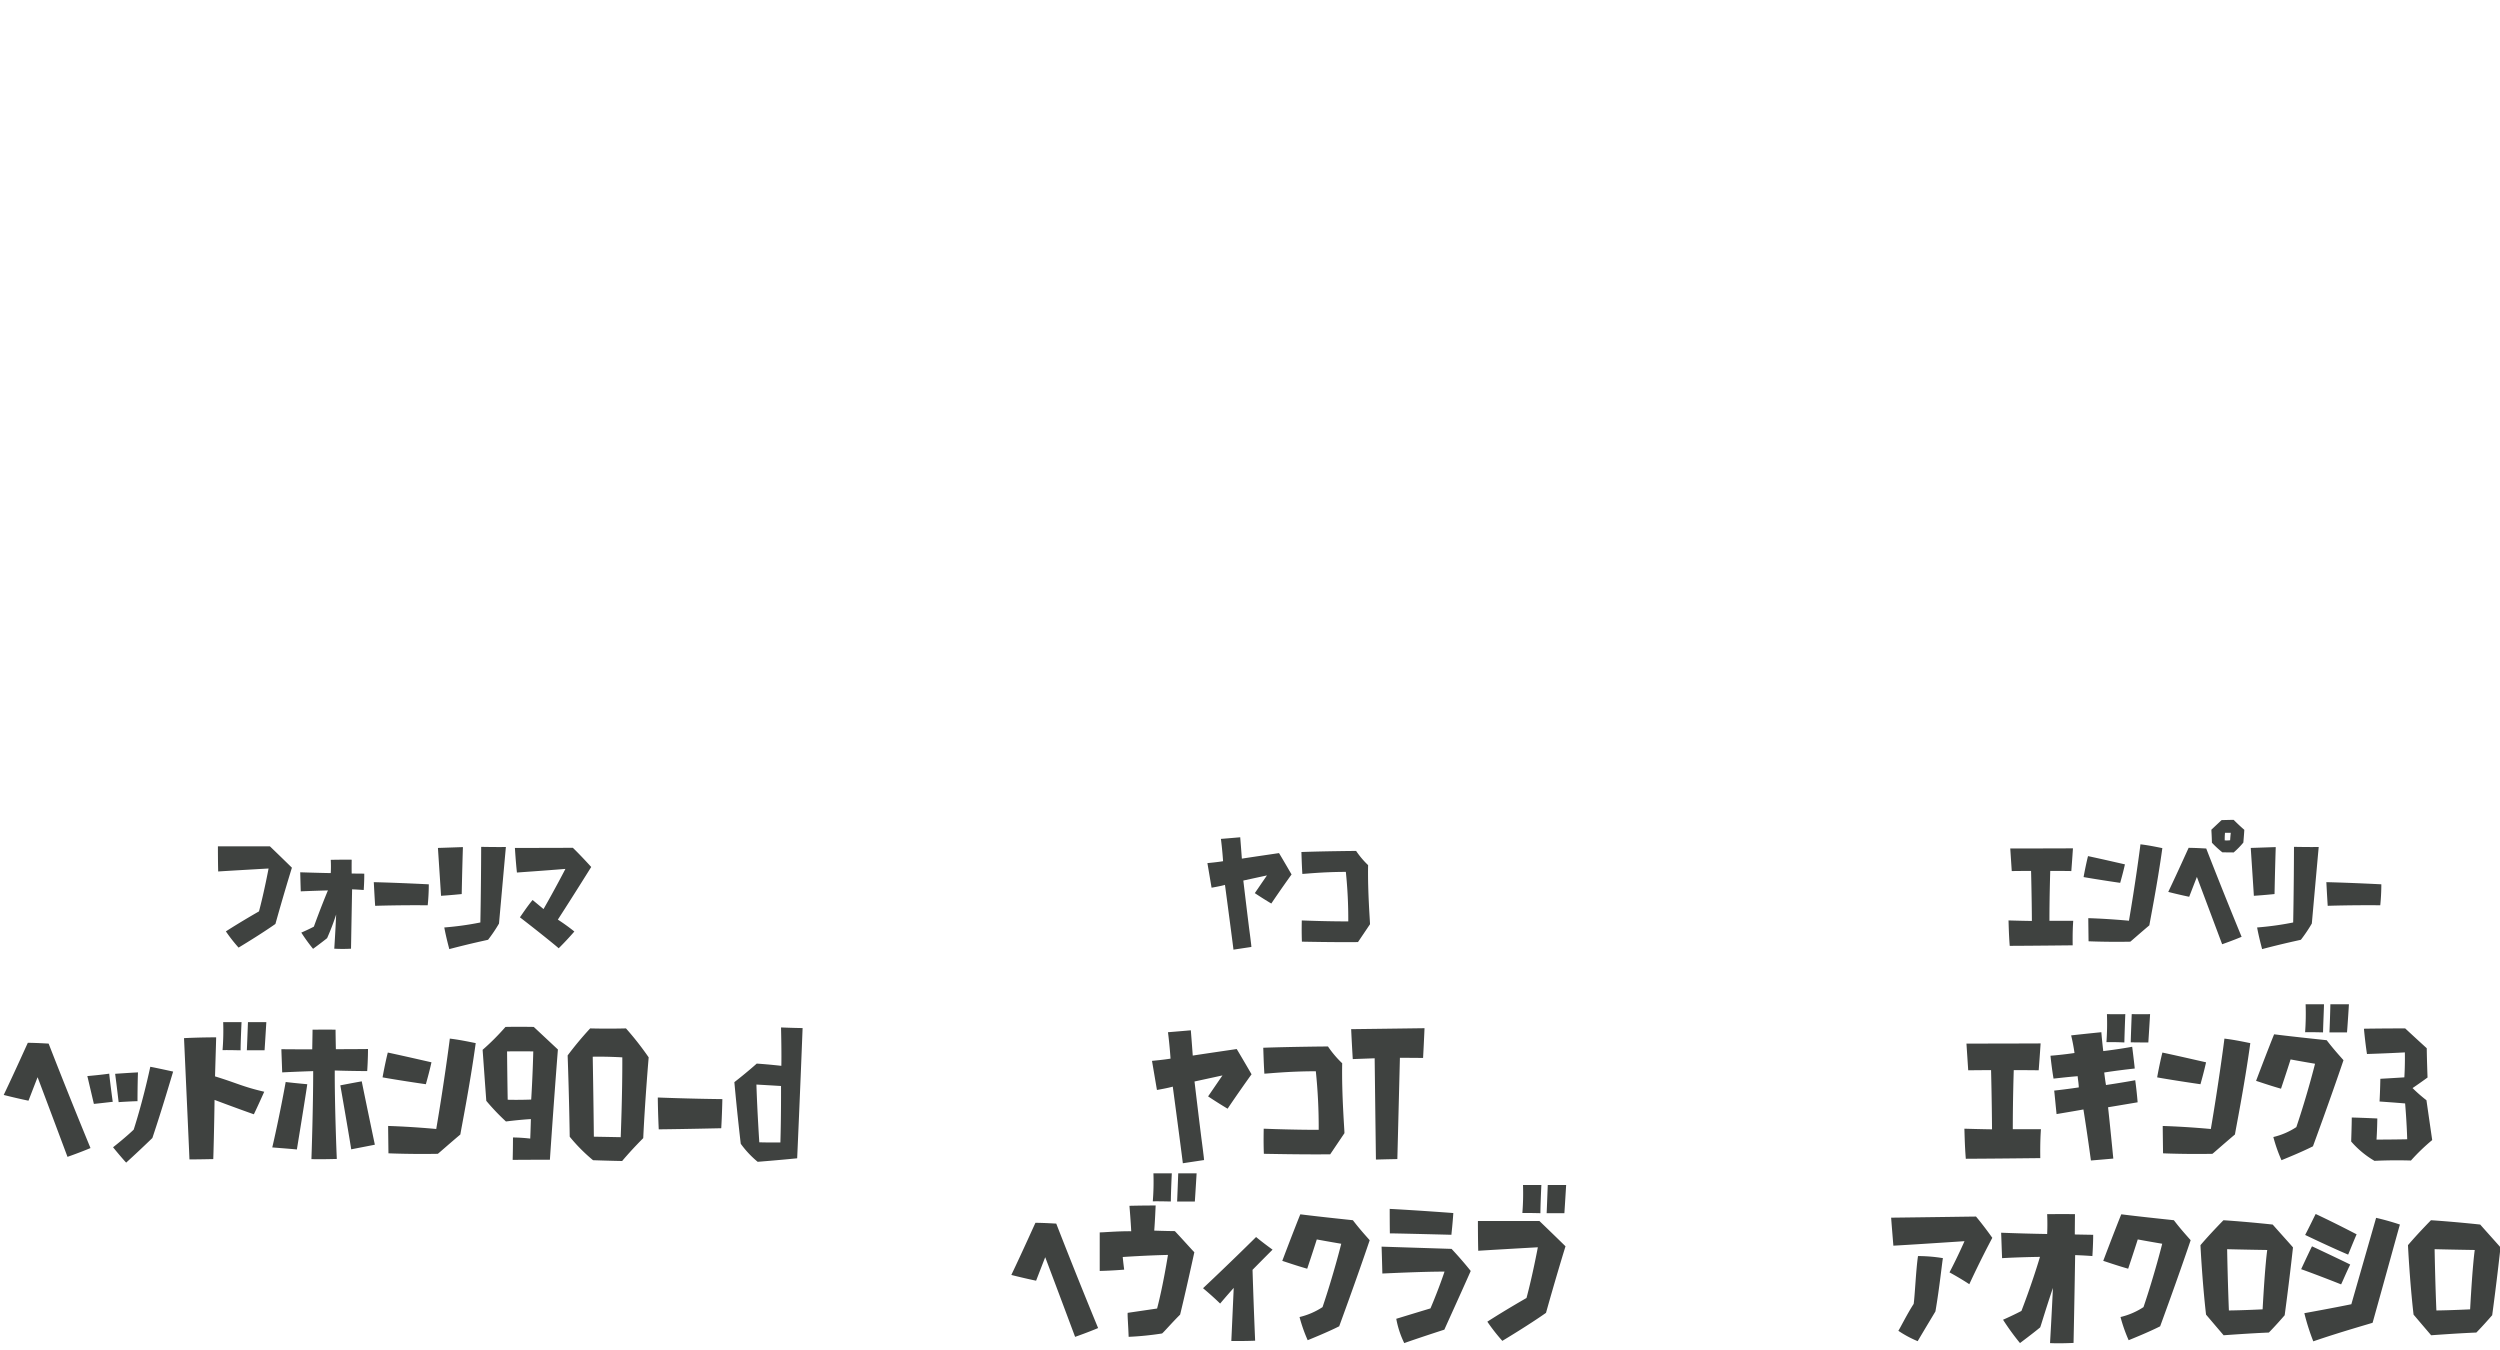
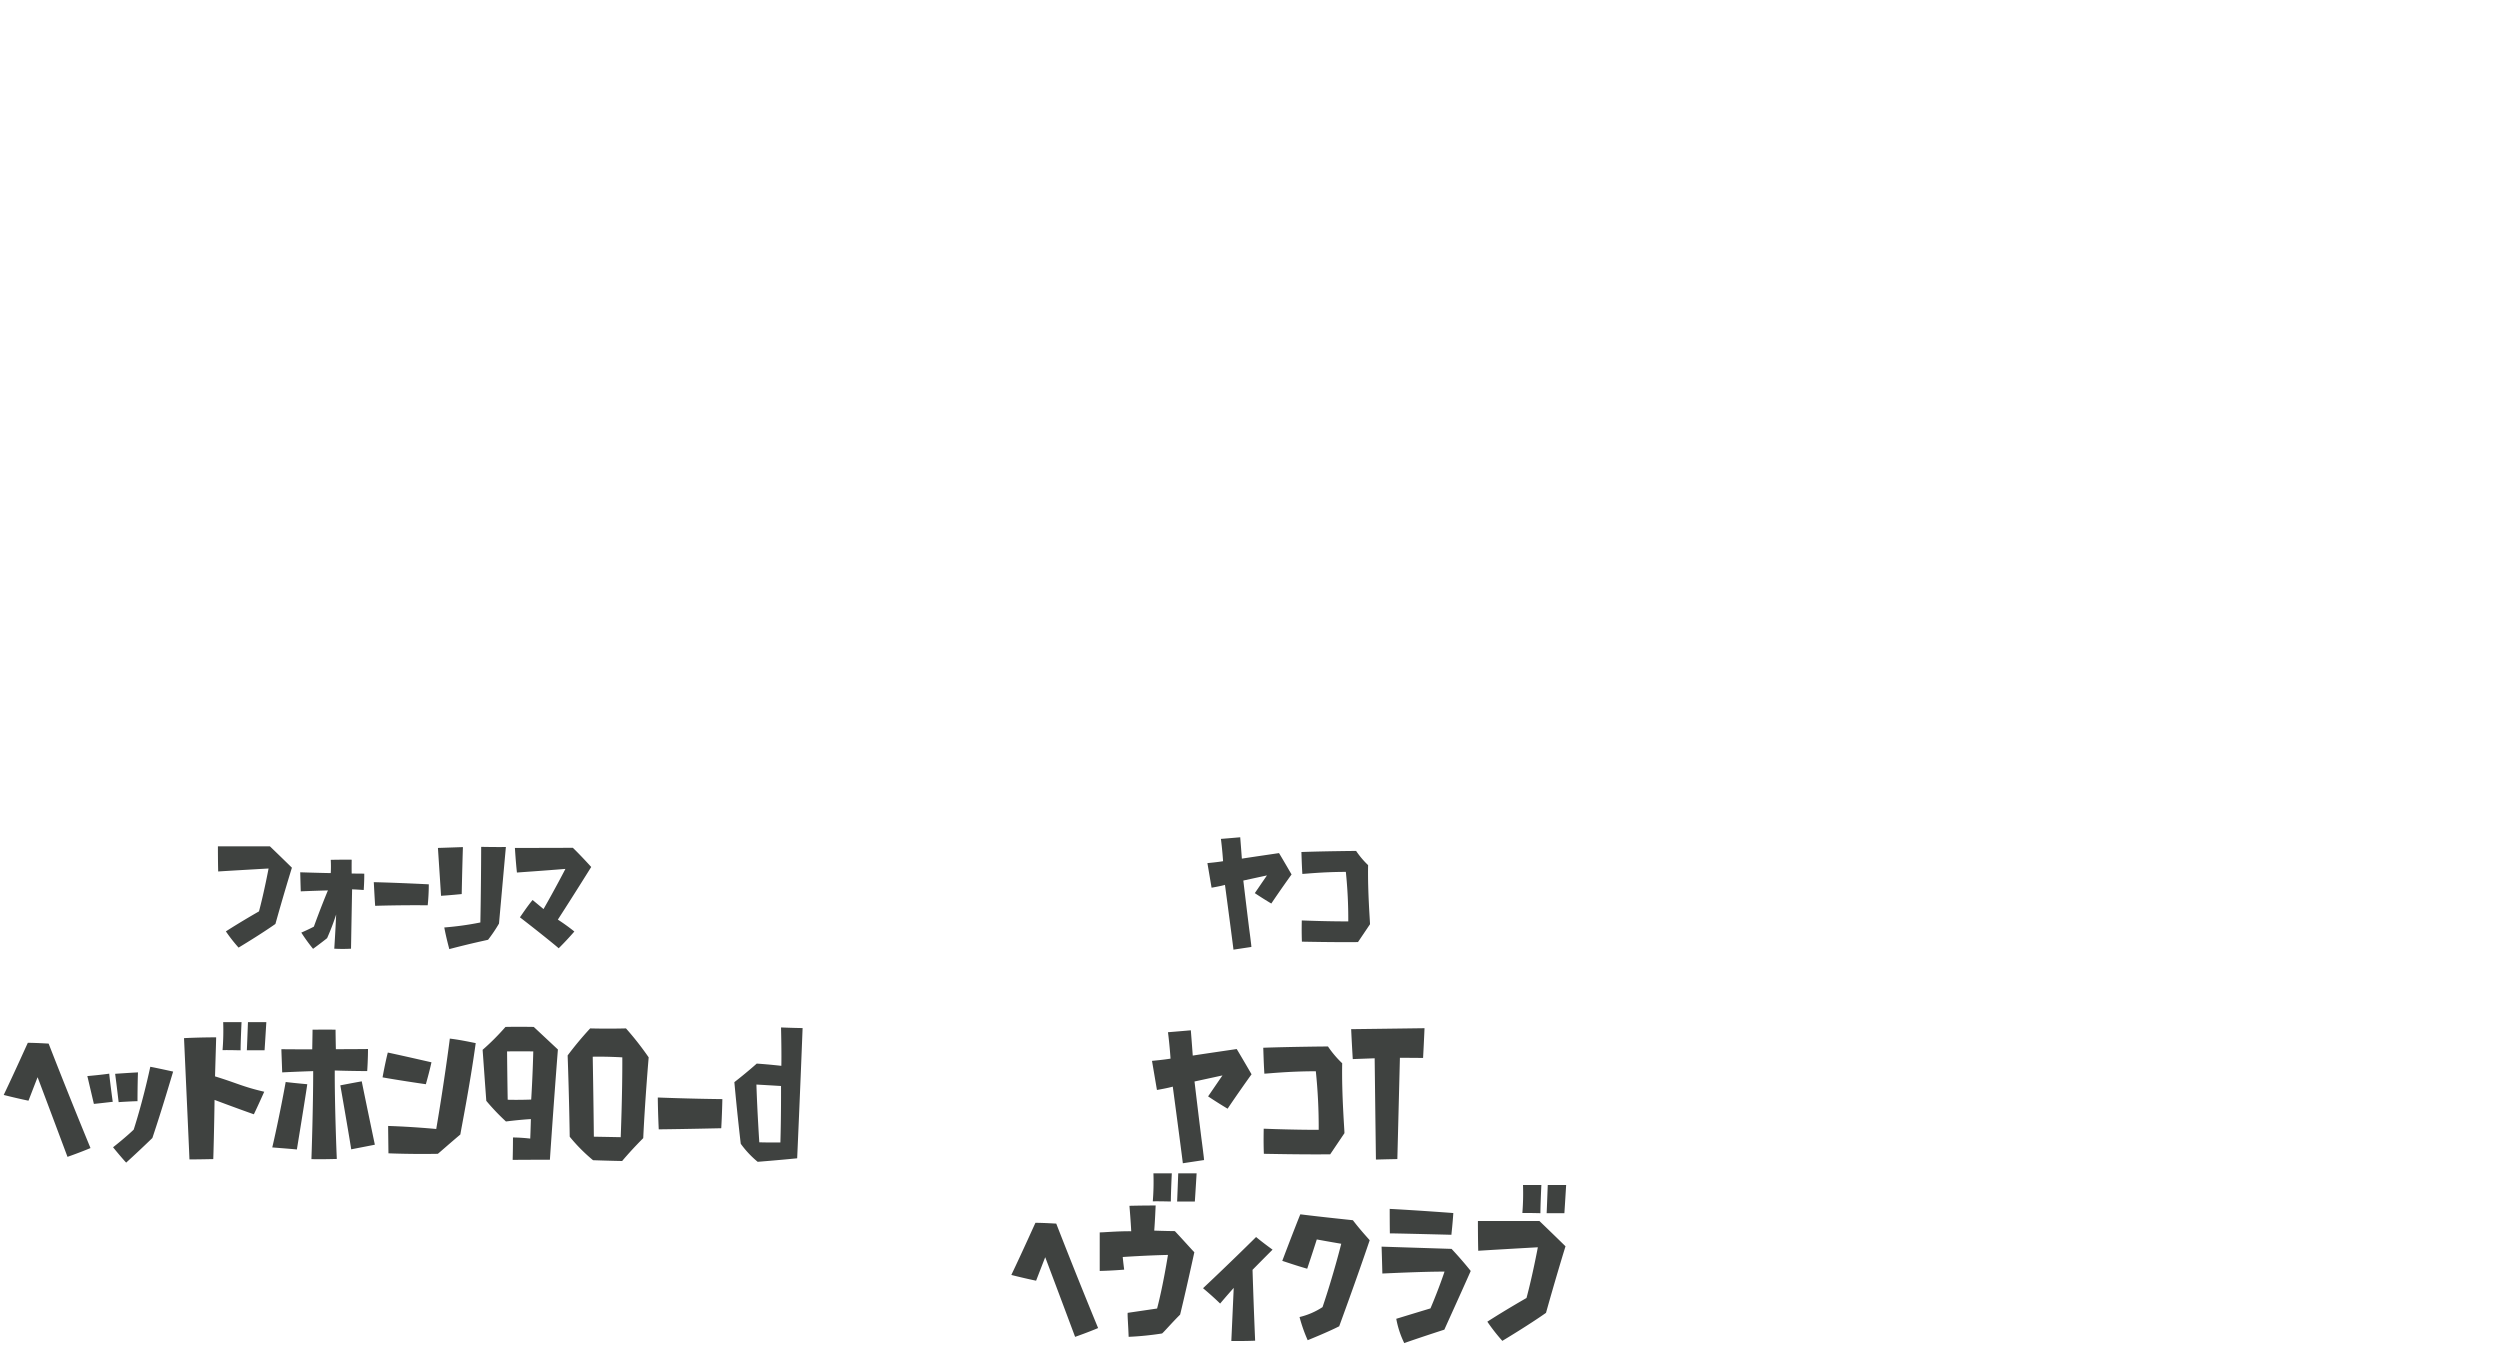
<svg xmlns="http://www.w3.org/2000/svg" id="グループ_343" data-name="グループ 343" width="500" height="270">
  <defs>
    <style>.cls-1{fill:#3f4240;fill-rule:evenodd}</style>
  </defs>
  <g id="グループ_179" data-name="グループ 179">
    <path id="ヘッドホン90-d" class="cls-1" d="M13.5 231.371c.448-.16 2.557-.9 4.6-1.76-.383-.928-4.155-10.047-8.375-20.894-.288 0-1.918-.128-4.155-.16-.256.512-2.429 5.407-4.827 10.431.479.128 2.781.7 4.954 1.152.16-.416 1.087-2.816 1.822-4.7.003-.004 2.848 7.547 5.981 15.931Zm5.276-10.591c1.342-.128 3.388-.384 3.772-.416-.352-2.56-.671-5.152-.7-5.632-1.534.224-3.932.448-4.379.48.699 2.976 1.211 5.152 1.307 5.568Zm11.7 6.815c1.95-5.791 3.9-12.479 4.155-13.279-2.174-.48-4.187-.9-4.571-.96-1.6 7.392-3.324 12.575-3.324 12.575-1.534 1.472-3.708 3.2-4.123 3.52 1.055 1.312 2.333 2.783 2.621 3.071a225.084 225.084 0 0 0 5.241-4.922Zm-2.976-7.359c0-2.624.064-5.248.1-5.76-1.95.1-4.155.256-4.571.288.352 2.656.639 5.216.7 5.664 1.28-.096 3.389-.192 3.771-.192Zm23.272 2.623c.895-1.855 1.854-4.031 2.078-4.511-4.283-.992-5.466-1.728-9.845-3.072.128-4.383.224-7.231.224-7.807-3.069 0-5.913.128-6.425.16.543 11.935 1.055 23.23 1.087 24.254 2.206 0 4.347-.064 4.763-.064.032-.736.192-6.592.256-11.839 3.29 1.248 7.29 2.687 7.864 2.879Zm-2.653-12.8c0-1.536.16-5.056.192-5.632h-3.674a48.611 48.611 0 0 1-.128 5.6c1.438-.027 3.196.034 3.612.034Zm4.795 0c.1-1.5.32-5.056.352-5.632h-3.675c-.1 2.624-.192 5.152-.224 5.632h3.548Zm6.46 19.841c.991-6.048 1.982-12.255 2.078-13.055-1.79-.16-3.932-.384-4.315-.448-1.183 6.559-2.493 12.319-2.685 13.087 1.948.159 4.507.351 4.922.416Zm14.065-15.68c.032-.416.16-2.463.16-4.415-.479 0-3 .032-6.425.032a256.591 256.591 0 0 1-.064-3.9c-1.79-.032-4.187 0-4.6 0 0 .384-.032 2.24-.064 3.936 0 0-2.973 0-6.169-.032 0 .448.1 2.687.16 4.639.511-.032 3.292-.16 6.2-.256 0 7.3-.32 16.639-.352 17.6 2.078.064 4.635-.032 5.082-.032-.064-.992-.448-11.167-.415-17.695 2.523.091 5.948.123 6.487.123Zm-3.2 15.647c1.95-.384 4.315-.832 4.731-.928-1.47-7.008-2.493-12-2.621-12.671-1.982.352-3.932.736-4.283.8 1.185 6.751 2.08 12.095 2.176 12.799Zm21.834-2.976c.064-.608 1.886-9.631 3.069-18.27-.415-.064-2.941-.64-5.178-.9-.1.9-1.215 9.311-2.717 18.078 0 0-4.571-.448-9.621-.608 0 .48.032 2.816.064 5.472.671.032 5.114.192 9.877.1.226-.163 2.048-1.792 4.509-3.872Zm-6.9-10.047c.1-.384.671-2.336 1.119-4.384-.607-.128-4.7-1.087-8.726-1.951-.128.416-.639 2.655-1.055 4.959.606.132 4.857.832 8.661 1.376Zm16.367 3.1s-.064-3.04-.127-9.663c0 0 2.525-.032 5.242 0-.128 5.215-.416 9.631-.416 9.631s-2.462.1-4.7.036Zm8.439 12s.735-11.006 1.6-22.045l-4.826-4.512s-2.909-.064-5.658 0a47.576 47.576 0 0 1-4.571 4.576s.384 5.407.735 10.207a43.976 43.976 0 0 0 3.932 4.127s2.365-.32 4.986-.48c0 0-.064 2.464-.128 3.9a33.8 33.8 0 0 0-3.452-.224s0 2.272-.064 4.479c-.003.006 3.226-.026 7.445-.026Zm8.568-20.6c2.781-.064 5.914.128 5.914.128.032 7.359-.32 15.966-.32 15.966-3.26-.064-5.37-.1-5.37-.1-.065-6.782-.225-15.997-.225-15.997Zm10.1 16.286c.352-7.583 1.087-16.158 1.087-16.158a59.779 59.779 0 0 0-4.539-5.792c-3.932.1-7.16 0-7.16 0a67.006 67.006 0 0 0-4.507 5.408c.319 8.927.415 16.254.415 16.254a33.32 33.32 0 0 0 4.667 4.7c3.708.128 5.818.16 5.818.16 2.077-2.463 4.219-4.575 4.219-4.575Zm2.911-8.127c.032 3.231.191 6.367.191 6.367 5.658-.064 12.5-.224 12.5-.224.16-2.688.224-5.823.224-5.823-6.65-.067-12.915-.323-12.915-.323Zm20.3 8.959s-.416-6.368-.576-11.551c0 0 2.845.16 4.923.288 0 0 .032 6.271-.128 11.3-.001-.008-2.239.024-4.22-.04Zm-.32 3.9s4.059-.32 7.895-.7c0 0 .576-12.767 1.087-26.046-2.11-.032-4.315-.128-4.315-.128.128 5.28.064 7.679.064 7.679s-2.494-.288-4.923-.448c0 0-1.886 1.7-4.475 3.712 0 0 .576 6.4 1.279 12.319a19.092 19.092 0 0 0 3.387 3.612Z" />
    <path id="フォーリマ" class="cls-1" d="M55.082 184.791c.108-.378 1.594-5.734 3.3-11.251-.27-.271-2.459-2.408-4.4-4.274h-10.4c0 .433 0 2.813.054 5.031.7-.054 6.269-.379 10.078-.595 0 0-.892 4.76-1.918 8.574 0 0-3.513 2-6.62 4a31.178 31.178 0 0 0 2.54 3.245c.476-.294 4.448-2.674 7.366-4.73ZM72.744 178s.135-1.947.108-3.272c0 0-1.351 0-2.513-.027-.027-1.136 0-2.759 0-2.759-1.973-.027-4.188.027-4.188.027a23.979 23.979 0 0 1 0 2.651c-2.972-.055-6.106-.163-6.106-.163s.054 2.11.108 3.814c0 0 2.378-.108 5.431-.189-1.513 3.624-2.81 7.248-2.81 7.248s-1 .541-2.513 1.19a35.234 35.234 0 0 0 2.351 3.246s1.567-1.136 2.81-2.137a47.76 47.76 0 0 0 1.81-4.733c-.162 3.651-.378 6.843-.378 6.843a30.111 30.111 0 0 0 3.35 0c.108-6.167.216-11.874.216-11.874 1.27.056 2.324.135 2.324.135Zm13.015-1.136s-5.782-.3-11-.432c0 0 .135 2.623.27 4.733 0 0 4.728-.162 10.511-.108.003.002.219-1.919.219-4.191ZM99.8 184.71c.649-7.249 1.3-14.524 1.378-15.309-2.378.028-4.539-.027-4.944-.027-.027 8.791-.162 15.12-.162 15.12a60.546 60.546 0 0 1-7.214 1c.378 2.056.919 3.976 1 4.328 4.4-1.163 7.457-1.785 7.755-1.866a29.823 29.823 0 0 0 2.187-3.246Zm-7.457-5.9c.081-4.3.216-8.763.243-9.385-.378 0-2.351.081-5 .162.324 4.922.594 9.006.621 9.574 2.031-.131 3.814-.32 4.139-.347Zm19.229 5.112c3.323-5.139 6.323-9.981 6.674-10.522-.27-.3-2.054-2.272-3.675-3.84-.459 0-6.3.027-11.591.027.027.406.162 2.65.405 4.922.622-.054 5.458-.378 9.7-.73 0 0-2.053 3.976-4.377 8.033L106.522 180c-1.08 1.271-2.323 3.191-2.539 3.462 3.485 2.678 7.3 5.761 7.754 6.194a62.611 62.611 0 0 0 3.134-3.354 39.1 39.1 0 0 0-3.296-2.376Z" />
  </g>
  <g id="グループ_179_のコピー" data-name="グループ 179 のコピー">
    <path id="ヤコT_ヘヴィクラブ" data-name="ヤコT ヘヴィクラブ" class="cls-1" d="M240.82 231.978a.7.7 0 0 1-.032-.287c-.032-.256-.064-.608-.128-1.056-.1-.928-.288-2.24-.479-3.776-.384-3.1-.863-7.039-1.279-10.559 3.228-.7 5.594-1.216 5.594-1.216-1.439 2.08-2.621 3.84-2.877 4.192a93.055 93.055 0 0 0 3.9 2.464c1.822-2.72 4.475-6.464 4.794-6.88-1.5-2.592-2.749-4.7-2.972-5.055-.608.1-6.585.96-8.791 1.312-.159-2.272-.351-4.608-.383-5.056-2.206.192-4.156.352-4.571.384.352 2.752.511 5.28.511 5.28-1.31.223-3.356.415-3.708.447.448 2.624.9 5.312.991 5.824.32-.064 2.206-.384 3.165-.672.927 6.911 1.918 14.463 2.014 15.326 2.109-.32 3.835-.576 4.251-.64v-.032Zm28.067-5.343c.032-.416-.576-7.679-.448-13.983a20.133 20.133 0 0 1-2.845-3.359c-.511 0-7.511.064-12.945.256.032.448.064 2.559.224 5.183.607 0 4.794-.48 10.292-.48a108.482 108.482 0 0 1 .576 11.711s-4.316.032-11-.224c0 .448-.064 2.656.032 5.024.767 0 7.384.16 13.265.1Zm6.3 5.28c2.141-.064 4.283-.1 4.283-.1.256-9.951.511-20.254.511-20.254s2.494 0 4.635.032c0 0 .16-2.912.288-5.952 0 0-7.224.1-14.672.192.128 2.88.32 5.984.32 5.984l4.379-.16c.159 13.343.255 20.258.255 20.258Zm-60.164 35.456c.447-.16 2.557-.9 4.6-1.76-.384-.928-4.156-10.047-8.375-20.894-.288 0-1.918-.128-4.155-.16-.256.512-2.43 5.407-4.827 10.431.479.128 2.781.7 4.954 1.152.16-.416 1.087-2.816 1.822-4.7.002-.004 2.847 7.547 5.98 15.931Zm21-4.448s.991-3.968 2.845-12.479c-.288-.256-2.269-2.495-3.9-4.223-.287 0-2.429-.032-4.123-.1.16-1.984.256-4.544.288-5.024-.48 0-2.685 0-5.243.064.032.48.256 3.04.352 5.088-2.717-.032-5.817.256-6.3.224v7.711c.448 0 2.525-.064 4.891-.256-.032-.32-.16-1.152-.288-2.528 0 0 4.6-.32 9.046-.416 0 0-.959 6.112-2.174 10.719l-5.881.864c-.064.48.1 2.208.192 4.8a60.675 60.675 0 0 0 6.68-.672c.26-.156 2.082-2.268 3.616-3.772ZM234.17 240.3c0-1.536.16-5.055.192-5.631h-3.676a48.527 48.527 0 0 1-.128 5.6c1.442-.032 3.197.031 3.612.031Zm4.8 0c.1-1.5.32-5.055.352-5.631h-3.676c-.1 2.624-.192 5.151-.224 5.631h3.548Zm11.541 13.663s1.758-1.792 4-4.032c0 0-1.918-1.376-3.293-2.527 0 0-4.89 4.863-10.612 10.239 0 0 1.822 1.5 3.42 3.071 0 0 .9-1.088 2.717-3.135 0 0-.223 5.055-.479 10.622 0 0 2.653.032 4.763-.064a1211.7 1211.7 0 0 1-.521-14.173Zm17.327 11.3c.191-.544 3.324-9.023 6.1-17.215-.224-.287-1.822-1.983-3.357-4-.479-.064-5.881-.608-10.516-1.184-.224.512-1.822 4.576-3.612 9.311.448.128 2.717.928 4.987 1.568.159-.48 1.054-3.136 1.917-5.855 0 0 2.046.383 4.891.863 0 0-1.47 5.952-3.74 12.671a14.4 14.4 0 0 1-4.6 1.984 30.5 30.5 0 0 0 1.631 4.639c.508-.226 3.832-1.538 6.294-2.786Zm21.034.672c.192-.48 2.877-6.336 5.274-11.743a74.438 74.438 0 0 0-3.835-4.416l-14-.448c.032.48.1 2.976.16 5.376.831-.032 7.959-.384 12.434-.384 0 0-1.055 3.232-2.813 7.359 0 0-3.292.992-6.84 2.08a18.615 18.615 0 0 0 1.6 4.863c.503-.196 4.048-1.411 8.015-2.691Zm1.407-18.974c.032-.384.255-2.3.383-4.352-.8-.064-7.256-.544-12.722-.832 0 .48 0 2.848.032 4.9.698-.008 6.196.123 12.302.28Zm18.921 15.61c.128-.448 1.886-6.783 3.9-13.311-.32-.32-2.909-2.847-5.21-5.055h-12.308c0 .512 0 3.328.063 5.951.832-.064 7.416-.448 11.923-.7 0 0-1.055 5.632-2.269 10.143 0 0-4.156 2.368-7.832 4.736a36.906 36.906 0 0 0 3 3.839c.58-.355 5.279-3.174 8.733-5.603Zm-1.118-19.934c0-1.536.159-5.055.191-5.631H304.6a48.776 48.776 0 0 1-.128 5.6c1.434-.033 3.192.031 3.608.031Zm4.794 0c.1-1.5.32-5.055.352-5.631h-3.678c-.1 2.623-.192 5.151-.224 5.631h3.548Z" />
    <path id="ヤコ" class="cls-1" d="M250.286 189.362a.6.6 0 0 1-.027-.243c-.027-.217-.054-.514-.109-.893-.081-.784-.243-1.893-.405-3.191a1869.31 1869.31 0 0 1-1.081-8.926c2.729-.595 4.729-1.028 4.729-1.028-1.216 1.758-2.216 3.246-2.432 3.544a76.03 76.03 0 0 0 3.3 2.082c1.541-2.3 3.783-5.463 4.053-5.815-1.27-2.191-2.323-3.976-2.512-4.273-.514.081-5.566.811-7.431 1.109-.135-1.921-.3-3.9-.324-4.274-1.864.162-3.513.3-3.864.325.3 2.326.432 4.462.432 4.462-1.107.19-2.837.352-3.134.379.378 2.218.757 4.49.838 4.923.27-.054 1.864-.325 2.675-.568.783 5.842 1.621 12.225 1.7 12.955 1.783-.27 3.242-.487 3.594-.541v-.027ZM274 184.845c.027-.351-.486-6.491-.378-11.819a17.037 17.037 0 0 1-2.4-2.84c-.432 0-6.349.054-10.943.216.027.379.054 2.164.19 4.382.513 0 4.052-.406 8.7-.406a91.6 91.6 0 0 1 .486 9.9s-3.647.027-9.3-.189c0 .379-.054 2.245.027 4.246.649 0 6.242.136 11.214.082Z" />
  </g>
  <g id="グループ_179_のコピー_2" data-name="グループ 179 のコピー 2">
-     <path id="エギング3_アオクロシロ" data-name="エギング3 アオクロシロ" class="cls-1" d="M408.057 231.627c0-.48-.064-3.008.128-5.792h-5.626c0-6.175.192-11.807.192-11.807 1.534 0 3.388 0 4.986.032.032-.448.224-2.879.384-5.375-.768 0-6.521.032-14.832.032l.352 5.343c.383 0 1.918-.032 4.571-.032 0 0 .159 6.144.191 11.839 0 0-2.461-.032-5.529-.128.032.512.063 3.3.287 6.016 6.681-.032 14.065-.128 14.896-.128Zm13.554-10.175s2.717-.448 5.914-.992a77.647 77.647 0 0 0-.48-4.416c-.511.1-3.036.544-5.849.96-.192-1.152-.224-1.536-.352-2.5 0 0 2.3-.384 6.105-.8-.032-.416-.287-2.591-.511-4.351-.511.1-3.069.544-5.786.864-.191-1.568-.351-3.36-.383-3.776-2.27.224-5.562.576-6.041.64a35.209 35.209 0 0 1 .671 3.52s-2.3.352-4.8.544c.032.416.256 2.5.607 4.575.416-.032 2.43-.288 4.827-.48.064.8.192 1.312.224 2.24 0 0-2.046.32-4.923.64.064.416.256 2.592.48 4.7.511-.1 3.1-.512 5.37-.927.8 4.991 1.406 9.567 1.5 10.206 1.982-.16 4.092-.351 4.475-.383-.632-6.516-1.048-10.264-1.048-10.264Zm3.261-12.959c.032-1.568.16-5.056.192-5.664-1.6.032-3.293 0-3.676 0a51.472 51.472 0 0 1-.1 5.6 52.033 52.033 0 0 1 3.584.064Zm4.794 0c.1-1.536.32-5.056.352-5.664-1.6.032-3.292 0-3.676 0-.1 2.624-.192 5.152-.192 5.632 1.119.032 3.101.032 3.516.032Zm17.327 18.4c.064-.608 1.886-9.631 3.069-18.27-.416-.064-2.941-.64-5.178-.9-.1.9-1.215 9.311-2.717 18.078 0 0-4.571-.448-9.622-.608 0 .48.032 2.816.064 5.472.671.032 5.115.192 9.877.1.224-.165 2.046-1.794 4.507-3.874Zm-6.9-10.047c.1-.384.671-2.336 1.119-4.384-.608-.128-4.7-1.087-8.727-1.951-.128.416-.639 2.655-1.054 4.959.603.13 4.854.83 8.658 1.374Zm22.5 12.415c.192-.544 3.324-9.023 6.105-17.215-.224-.287-1.822-1.983-3.356-4-.48-.064-5.882-.608-10.516-1.184-.224.512-1.822 4.576-3.612 9.311.447.128 2.717.928 4.986 1.568.16-.48 1.055-3.136 1.918-5.855 0 0 2.046.383 4.89.863 0 0-1.47 5.952-3.739 12.671a14.4 14.4 0 0 1-4.6 1.984 30.448 30.448 0 0 0 1.63 4.639c.509-.224 3.834-1.536 6.295-2.784Zm2.014-22.782c.032-1.536.191-5.055.191-5.631h-3.675a51.459 51.459 0 0 1-.1 5.6c1.443-.035 3.201.029 3.585.029Zm4.794 0c.128-1.5.352-5.055.384-5.631h-3.708c-.064 2.623-.16 5.151-.192 5.631h3.515Zm.833 21.822a18.511 18.511 0 0 0 4.667 3.871s3.388-.192 7.288-.064a38.994 38.994 0 0 1 4.251-4.095s-.543-3.744-1.15-7.967a30.144 30.144 0 0 1-2.781-2.432s1.342-.9 3-2.112c0 0-.127-3.3-.159-5.855 0 0-1.695-1.536-4.316-3.968 0 0-4.283 0-8.246.064 0 0 .223 2.56.607 5.056 0 0 4.091-.128 7.575-.32 0 0 .064 2.175-.1 4.991 0 0-2.462.16-4.8.288 0 0-.032 2.144-.16 4.544 0 0 2.4.16 5.114.384 0 0 .32 3.647.416 7.167 0 0-2.877.064-6.137.064 0 0 .128-1.824.16-4.224 0 0-2.685-.128-5.115-.192.015-.001-.017 1.95-.113 4.799Zm-76.372 28.545c.288-.64 2.27-4.9 4.6-9.279-.224-.32-1.726-2.432-3.26-4.256-.639 0-8.918.128-16.973.224.032.512.255 3.3.447 5.6.767-.032 7.032-.416 14.224-.9 0 0-1.246 2.88-3 6.24.351.193 2.173 1.185 3.963 2.369Zm-6.776 5.439c.831-4.831 1.342-9.951 1.5-10.655a30.247 30.247 0 0 0-4.986-.416c-.416 2.816-.608 7.711-.863 9.567-1.279 1.952-2.781 4.992-3.069 5.376a21.84 21.84 0 0 0 3.868 2.079c1.409-2.401 3.423-5.729 3.551-5.953Zm31.391-11.071c.032-.416.16-2.528.16-4.255-.352 0-2.078-.032-3.676-.064 0-1.568.032-3.648.032-4.064-2.589-.032-5.114 0-5.562 0 .1 2.144 0 3.968 0 3.968a413.66 413.66 0 0 1-9.206-.256c.032.48.1 2.815.192 5.087.607-.032 3.324-.192 7.576-.256-1.63 5.5-3.708 10.815-3.708 10.815s-1.5.8-3.676 1.76a49.56 49.56 0 0 0 3.391 4.669c.352-.288 2.4-1.791 4.028-3.135.128-.224.895-2.976 2.557-7.9-.256 5.567-.544 10.335-.576 11.038 2.078.1 4.316-.032 4.7-.032.192-9.087.32-17.566.32-17.566a78.71 78.71 0 0 1 3.449.189Zm13.555 14.047c.192-.544 3.324-9.023 6.1-17.215-.223-.287-1.822-1.983-3.356-4-.479-.064-5.881-.608-10.516-1.184-.224.512-1.822 4.576-3.612 9.311.447.128 2.717.928 4.986 1.568.16-.48 1.055-3.136 1.918-5.855 0 0 2.046.383 4.891.863 0 0-1.471 5.952-3.74 12.671a14.4 14.4 0 0 1-4.6 1.984 30.448 30.448 0 0 0 1.63 4.639c.515-.224 3.839-1.536 6.3-2.784Zm13.395-15.423s3.868.1 8.023.16c0 0-.415 2.56-.927 11.871 0 0-3.867.192-6.744.224.001-.002-.223-5.249-.351-12.257Zm11.507 13.215s.863-6.271 1.663-13.567c-.192-.256-1.79-2.015-4.06-4.575 0 0-4.954-.544-9.845-.864 0 0-2.653 2.688-4.6 4.991 0 0 .352 7.264 1.119 13.887 0 0 1.79 2.112 3.516 4.128.511-.032 5.178-.384 9.046-.544.158-.162 1.276-1.282 3.162-3.458Zm11.286-6.175c.192-.352 1.023-2.336 1.822-3.968-.544-.288-4.156-2.016-7.64-3.648-.191.352-1.182 2.432-2.173 4.576.576.19 4.22 1.534 7.992 3.038Zm6.3 7.679c2.589-9.247 5.178-18.718 5.466-19.646a51.759 51.759 0 0 0-4.763-1.344c-2.525 8.8-4.954 17.278-4.954 17.278-3.9.8-8.727 1.664-9.4 1.792a44.032 44.032 0 0 0 1.79 5.631c5.274-1.825 11.315-3.521 11.859-3.713Zm-4.891-13.631c.16-.352.927-2.3 1.694-4.063-.511-.256-3.9-2.048-8.182-4.064-.192.32-1.151 2.368-2.11 4.192.605.286 4.984 2.397 8.596 3.933Zm17.3-1.088s3.868.1 8.023.16c0 0-.415 2.56-.927 11.871 0 0-3.867.192-6.744.224-.007-.002-.231-5.249-.359-12.257Zm11.507 13.215s.863-6.271 1.663-13.567c-.192-.256-1.79-2.015-4.06-4.575 0 0-4.954-.544-9.845-.864 0 0-2.653 2.688-4.6 4.991 0 0 .352 7.264 1.119 13.887 0 0 1.79 2.112 3.516 4.128.511-.032 5.178-.384 9.046-.544.15-.162 1.269-1.282 3.154-3.458Z" />
-     <path id="エンペリー" class="cls-1" d="M414.536 189.065c0-.406-.055-2.543.108-4.9h-4.756c0-5.22.162-9.98.162-9.98 1.3 0 2.864 0 4.215.027.027-.379.189-2.434.325-4.544-.649 0-5.512.027-12.538.027l.3 4.517c.324 0 1.621-.027 3.863-.027 0 0 .136 5.193.163 10.007 0 0-2.081-.027-4.675-.108.027.433.054 2.786.243 5.085 5.645-.023 11.887-.104 12.59-.104Zm15.339-4c.054-.514 1.594-8.141 2.594-15.444-.352-.054-2.486-.541-4.378-.757-.081.757-1.026 7.87-2.3 15.281 0 0-3.864-.379-8.133-.514 0 .406.027 2.38.054 4.625.567.027 4.323.163 8.349.081.193-.137 1.733-1.517 3.814-3.275Zm-5.837-8.493c.082-.325.568-1.974.946-3.7-.513-.109-3.972-.92-7.376-1.65-.108.351-.541 2.245-.892 4.192.514.1 4.107.695 7.322 1.155ZM445 166.562h1.161s-.054.27-.135 1.487a5.782 5.782 0 0 1-1.08.027 12.44 12.44 0 0 1 .054-1.514Zm3.674 1.947c0-.135.108-1.19.189-2.542a38.107 38.107 0 0 1-2.134-2c-.189 0-1.3.027-2.4.054-.162.135-1.135 1.055-2.053 1.92 0 .19.081 1.3.108 2.6a19.116 19.116 0 0 0 2.08 1.92c.162 0 1.216.027 2.27.027a16.067 16.067 0 0 0 1.937-1.979Zm-4.242 20.339c.378-.135 2.162-.757 3.891-1.487-.324-.785-3.513-8.493-7.079-17.662-.243 0-1.621-.108-3.513-.135-.216.433-2.053 4.571-4.08 8.817.406.108 2.351.595 4.188.974.135-.352.919-2.38 1.54-3.976-.003 0 2.402 6.383 5.05 13.469Zm17.933-4.138c.648-7.249 1.3-14.524 1.378-15.309-2.378.028-4.54-.027-4.945-.027-.027 8.791-.162 15.12-.162 15.12a60.572 60.572 0 0 1-7.214 1c.378 2.056.918 3.976 1 4.328 4.4-1.163 7.458-1.785 7.755-1.866a29.966 29.966 0 0 0 2.185-3.246Zm-7.458-5.9c.081-4.3.216-8.763.243-9.385-.378 0-2.35.081-5 .162.324 4.922.594 9.006.621 9.574 2.029-.131 3.809-.32 4.129-.347Zm21.364-1.948s-5.782-.3-11-.432c0 0 .135 2.623.27 4.733 0 0 4.729-.162 10.511-.108 0 .004.216-1.917.216-4.189Z" />
-   </g>
+     </g>
</svg>